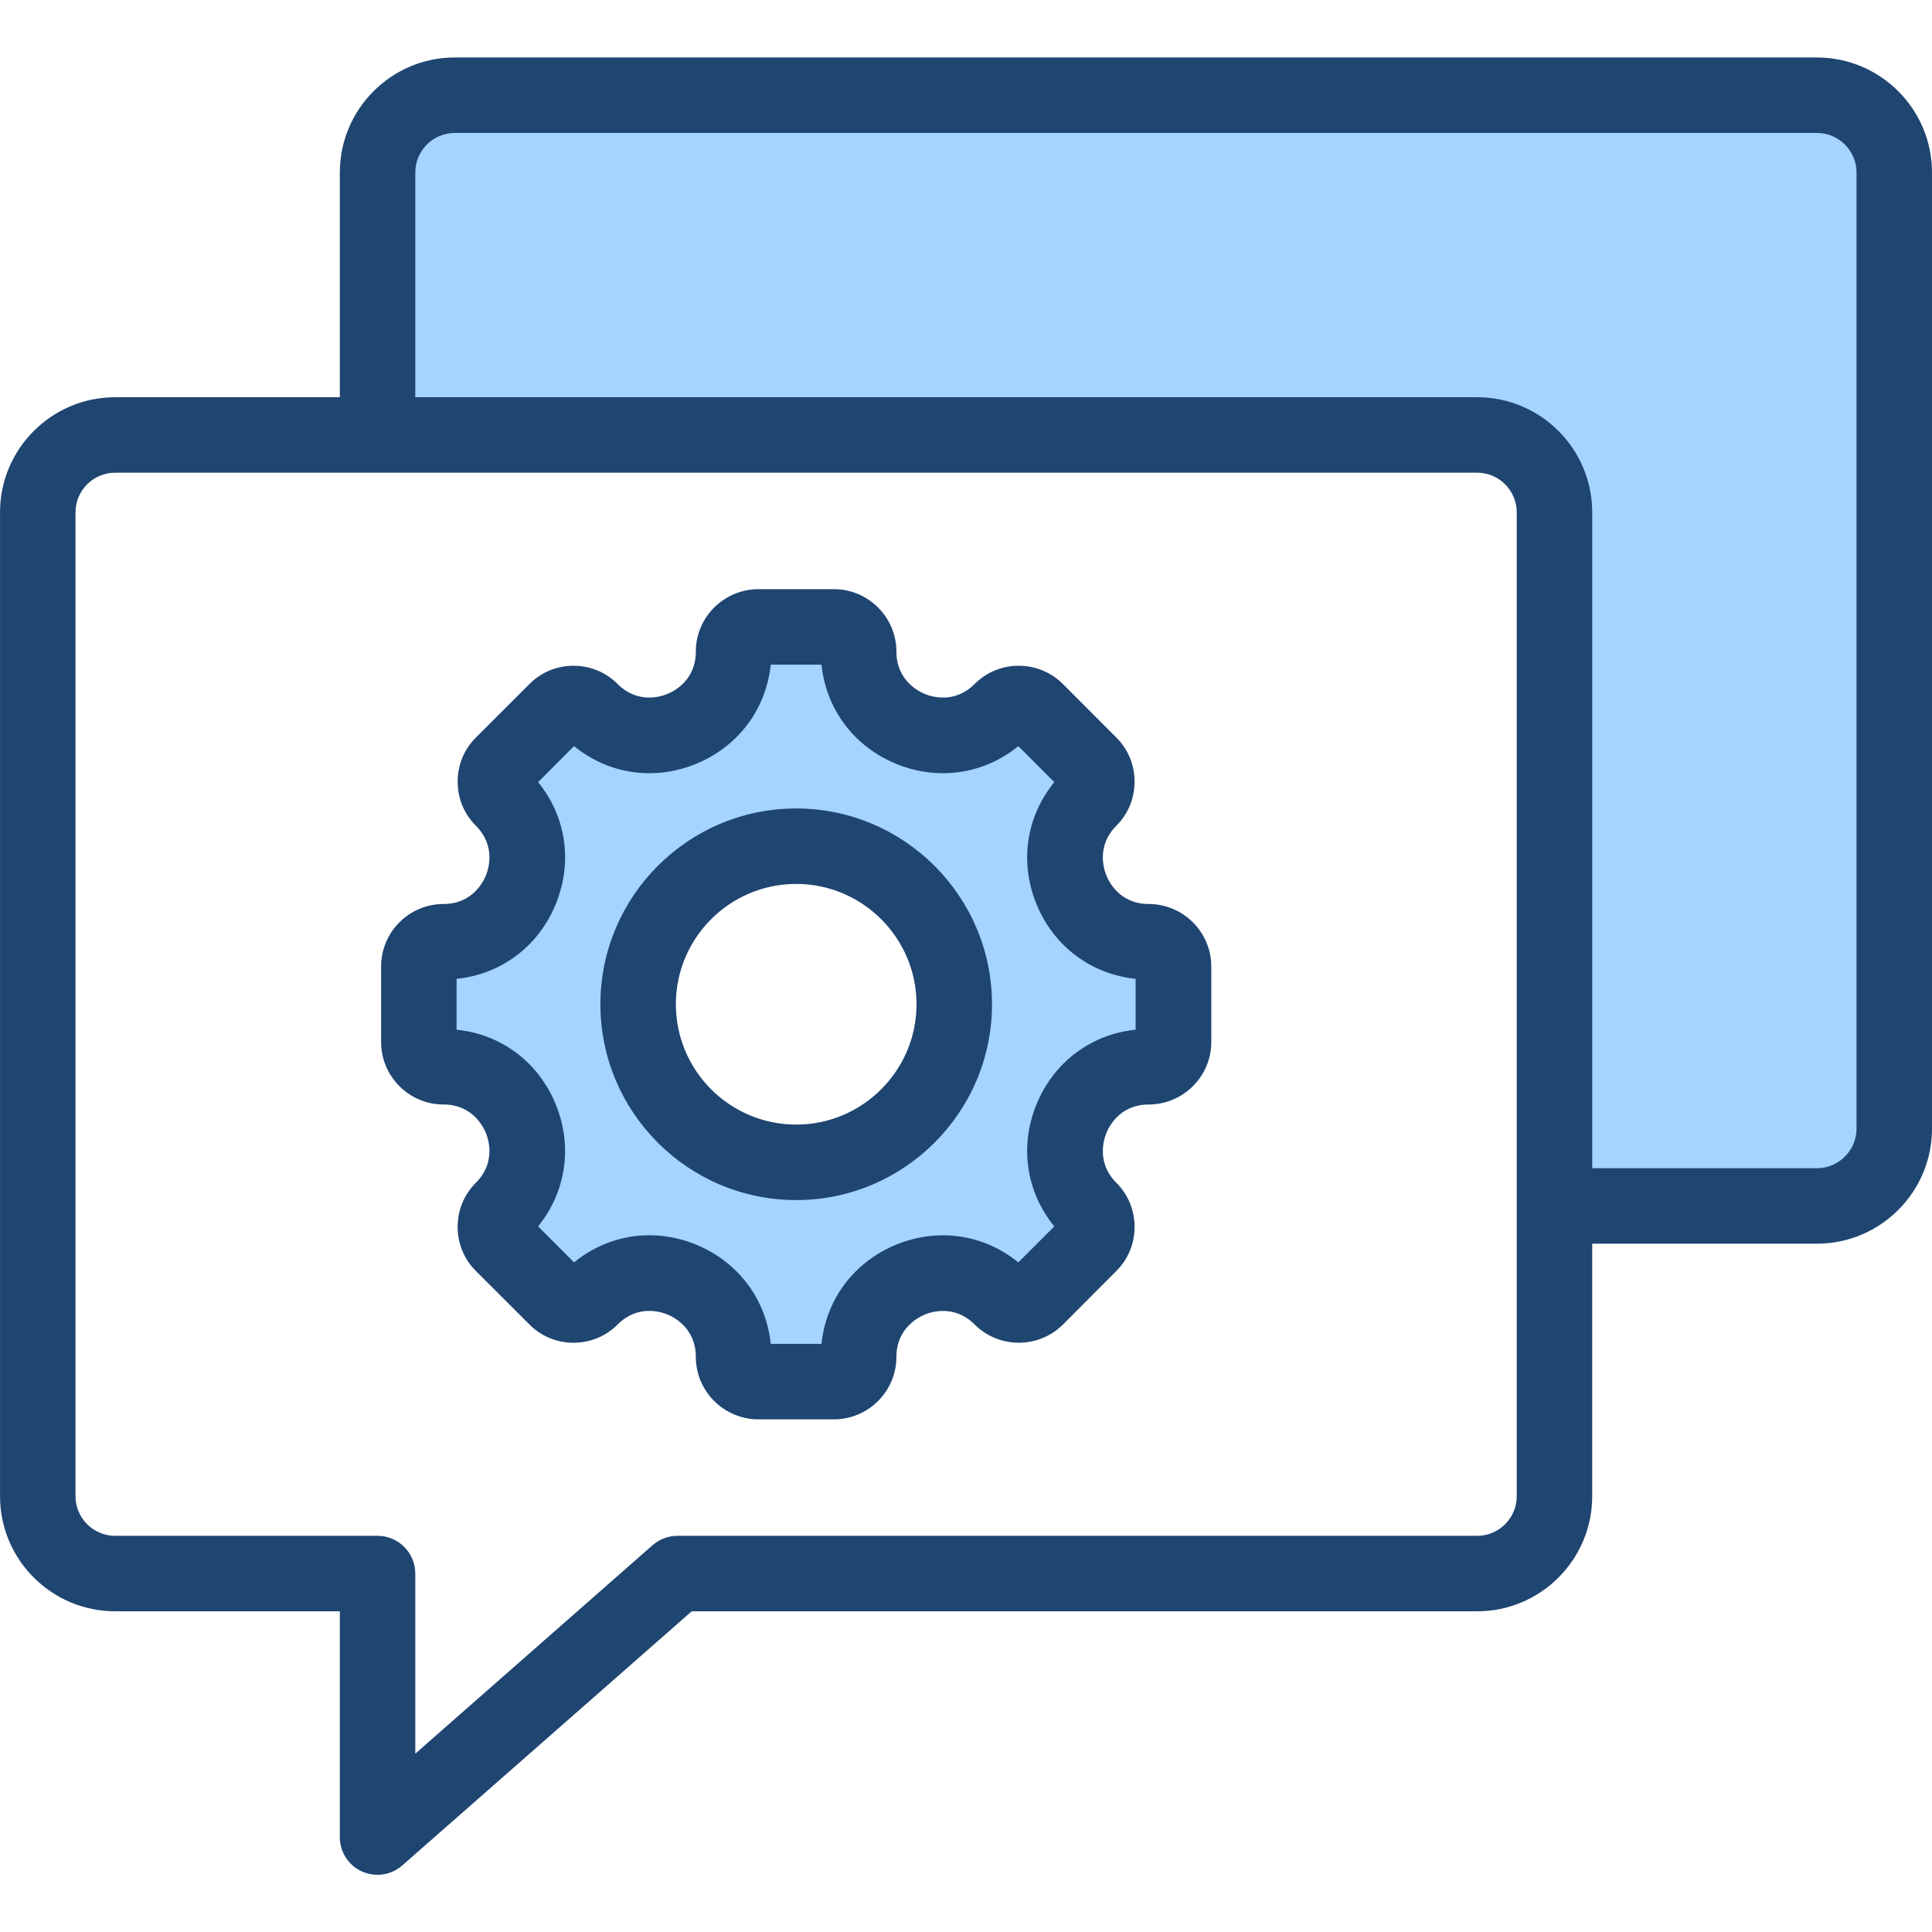
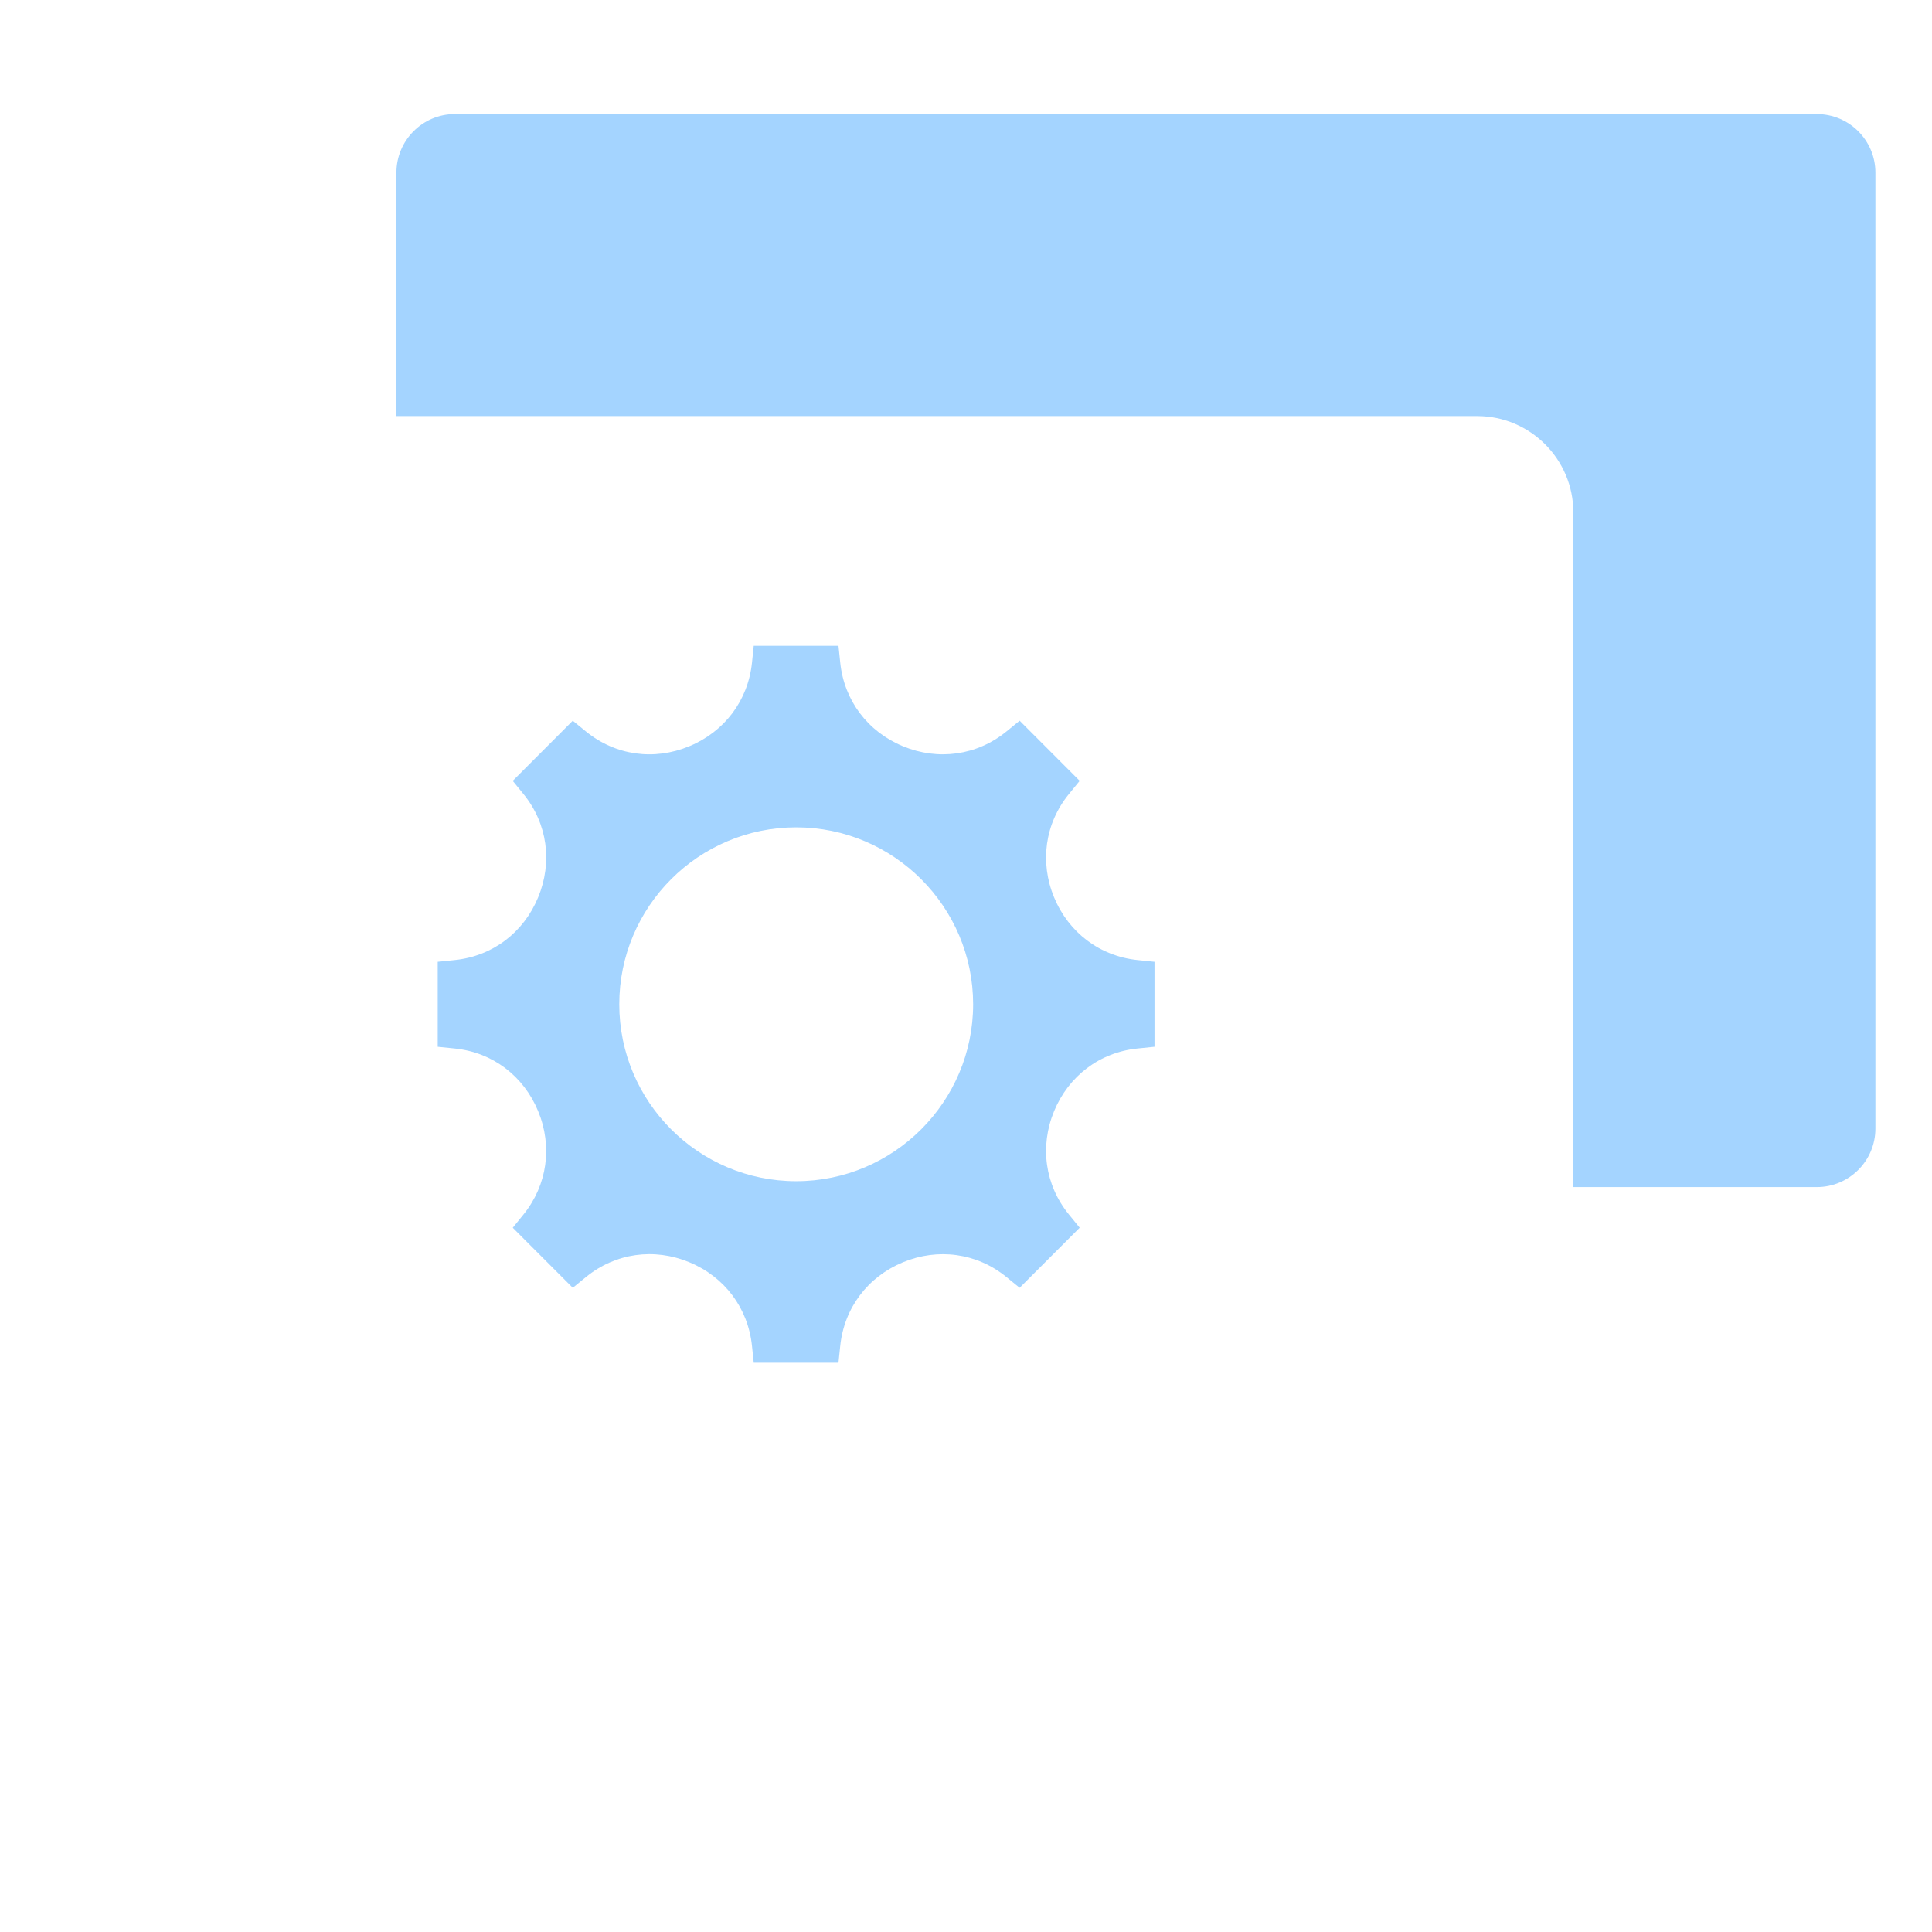
<svg xmlns="http://www.w3.org/2000/svg" id="Layer_1" enable-background="new 0 0 512 512" height="512" viewBox="0 0 512 512" width="512">
  <g clip-rule="evenodd" fill-rule="evenodd">
-     <path d="m211.002 219.253c-25.862 0-46.888 21.028-46.888 46.889s21.026 46.888 46.888 46.888c25.837 0 46.889-21.05 46.889-46.888-.001-25.839-21.052-46.889-46.889-46.889zm-11.251-48.114h22.454l.468 4.48c1.049 10.045 7.29 18.277 16.612 22.142 9.31 3.86 19.603 2.472 27.426-3.907l3.504-2.857 15.913 15.936-2.854 3.499c-6.372 7.811-7.776 18.083-3.925 27.385 3.855 9.31 12.085 15.577 22.119 16.61l4.488.462v22.511l-4.494.457c-10.038 1.02-18.26 7.294-22.113 16.603-3.853 9.311-2.443 19.573 3.927 27.394l2.85 3.499-15.913 15.929-3.503-2.858c-7.822-6.382-18.116-7.766-27.425-3.906-9.327 3.867-15.563 12.091-16.612 22.142l-.468 4.481h-22.454l-.467-4.481c-1.048-10.054-7.281-18.287-16.612-22.156-9.312-3.861-19.558-2.46-27.378 3.921l-3.503 2.858-15.903-15.919 2.83-3.497c6.339-7.833 7.74-18.103 3.89-27.406-3.861-9.329-12.048-15.585-22.111-16.603l-4.496-.455v-22.514l4.49-.46c10.063-1.031 18.254-7.275 22.117-16.609 3.85-9.302 2.494-19.566-3.879-27.388l-2.85-3.498 15.911-15.935 3.504 2.857c7.822 6.378 18.069 7.767 27.379 3.907 9.323-3.865 15.563-12.097 16.612-22.142zm-94.695-60.87v-64.539c0-8.528 6.939-15.5 15.472-15.5h360.953c8.552 0 15.519 6.944 15.519 15.5v253.361c0 8.559-6.964 15.5-15.519 15.5h-64.53v-178.821c0-14.045-11.423-25.501-25.473-25.501z" fill="#a4d4ff" />
-     <path d="m211.002 298.029c-17.595 0-31.888-14.307-31.888-31.888 0-17.59 14.293-31.893 31.888-31.893 17.548 0 31.888 14.302 31.888 31.893-.001 17.581-14.341 31.888-31.888 31.888zm0-83.776c-28.633 0-51.888 23.279-51.888 51.889 0 28.609 23.255 51.888 51.888 51.888 28.586 0 51.888-23.279 51.888-51.888 0-28.61-23.303-51.889-51.888-51.889zm89.955 58.629v-13.481c-11.698-1.203-21.604-8.51-26.227-19.67-4.623-11.17-2.783-23.322 4.67-32.458l-9.529-9.543c-9.151 7.462-21.321 9.274-32.501 4.651-11.132-4.627-18.444-14.5-19.67-26.241h-13.444c-1.226 11.741-8.538 21.614-19.67 26.241-11.18 4.623-23.303 2.811-32.454-4.651l-9.529 9.543c7.453 9.146 9.246 21.288 4.623 32.458s-14.482 18.467-26.227 19.67v13.481c11.746 1.189 21.604 8.496 26.227 19.666s2.783 23.312-4.623 32.463l9.529 9.538c9.151-7.467 21.274-9.288 32.454-4.665 11.132 4.628 18.444 14.496 19.67 26.256h13.444c1.226-11.75 8.538-21.609 19.67-26.241 11.18-4.618 23.35-2.816 32.501 4.651l9.529-9.538c-7.453-9.151-9.293-21.293-4.67-32.463 4.623-11.171 14.528-18.478 26.227-19.667zm3.443-33.312c-7.5 0-10.472-5.741-11.18-7.5-.707-1.75-2.689-7.901 2.594-13.208 3.161-3.132 4.859-7.293 4.859-11.722 0-4.42-1.698-8.581-4.859-11.708l-14.104-14.142c-3.16-3.132-7.311-4.859-11.746-4.859-4.434 0-8.585 1.726-11.698 4.859-5.331 5.302-11.463 3.34-13.208 2.608-1.745-.727-7.5-3.689-7.5-11.189 0-9.142-7.453-16.571-16.557-16.571h-20c-9.151 0-16.604 7.43-16.604 16.571 0 7.5-5.708 10.462-7.5 11.189-1.745.731-7.878 2.693-13.208-2.608-3.113-3.132-7.264-4.859-11.698-4.859s-8.585 1.726-11.699 4.859l-14.151 14.142c-3.161 3.128-4.859 7.288-4.859 11.708 0 4.429 1.698 8.59 4.859 11.722 5.283 5.307 3.349 11.458 2.594 13.208-.708 1.76-3.679 7.5-11.179 7.5-9.151 0-16.557 7.43-16.557 16.571v20c0 9.128 7.406 16.566 16.557 16.566 7.5 0 10.472 5.731 11.179 7.491.755 1.759 2.689 7.911-2.594 13.222-3.161 3.128-4.859 7.288-4.859 11.708 0 4.434 1.698 8.59 4.859 11.722l14.151 14.142c3.113 3.127 7.264 4.849 11.699 4.849 4.434 0 8.585-1.722 11.698-4.849 5.331-5.321 11.463-3.363 13.208-2.632 1.792.731 7.5 3.689 7.5 11.208 0 9.142 7.453 16.571 16.604 16.571h20c9.104 0 16.557-7.429 16.557-16.571 0-7.5 5.755-10.458 7.5-11.189s7.925-2.689 13.208 2.613c6.462 6.458 16.982 6.458 23.444 0l14.104-14.142c3.161-3.132 4.859-7.288 4.859-11.722 0-4.42-1.698-8.581-4.859-11.708-5.283-5.311-3.302-11.462-2.594-13.222.707-1.759 3.679-7.491 11.18-7.491 9.151 0 16.604-7.439 16.604-16.566v-20c.001-9.141-7.452-16.571-16.604-16.571zm187.6 59.521v-253.361c0-5.788-4.717-10.5-10.519-10.5h-360.954c-5.755 0-10.472 4.713-10.472 10.5v59.539h281.423c16.793 0 30.473 13.68 30.473 30.501v173.821h59.53c5.802 0 10.519-4.708 10.519-10.5zm-90.05 97.422v-260.743c0-5.788-4.717-10.5-10.472-10.5h-360.953c-5.802 0-10.519 4.712-10.519 10.5v260.743c0 5.788 4.717 10.496 10.519 10.496h69.53c5.519 0 10 4.481 10 10v47.732l62.879-55.242c1.84-1.609 4.198-2.491 6.604-2.491h211.94c5.755.001 10.472-4.707 10.472-10.495zm79.531-381.284h-360.954c-16.793 0-30.472 13.684-30.472 30.501v59.539h-59.53c-16.84 0-30.519 13.68-30.519 30.501v260.743c0 16.816 13.679 30.496 30.519 30.496h59.53v59.832c0 3.92 2.264 7.491 5.849 9.109 1.321.599 2.736.892 4.104.892 2.406 0 4.764-.849 6.604-2.491l76.7-67.341h208.166c16.793 0 30.473-13.68 30.473-30.496v-66.922h59.53c16.84 0 30.52-13.68 30.52-30.501v-253.361c0-16.817-13.68-30.501-30.52-30.501z" fill="#1f4571" />
+     <path d="m211.002 219.253c-25.862 0-46.888 21.028-46.888 46.889s21.026 46.888 46.888 46.888c25.837 0 46.889-21.05 46.889-46.888-.001-25.839-21.052-46.889-46.889-46.889m-11.251-48.114h22.454l.468 4.48c1.049 10.045 7.29 18.277 16.612 22.142 9.31 3.86 19.603 2.472 27.426-3.907l3.504-2.857 15.913 15.936-2.854 3.499c-6.372 7.811-7.776 18.083-3.925 27.385 3.855 9.31 12.085 15.577 22.119 16.61l4.488.462v22.511l-4.494.457c-10.038 1.02-18.26 7.294-22.113 16.603-3.853 9.311-2.443 19.573 3.927 27.394l2.85 3.499-15.913 15.929-3.503-2.858c-7.822-6.382-18.116-7.766-27.425-3.906-9.327 3.867-15.563 12.091-16.612 22.142l-.468 4.481h-22.454l-.467-4.481c-1.048-10.054-7.281-18.287-16.612-22.156-9.312-3.861-19.558-2.46-27.378 3.921l-3.503 2.858-15.903-15.919 2.83-3.497c6.339-7.833 7.74-18.103 3.89-27.406-3.861-9.329-12.048-15.585-22.111-16.603l-4.496-.455v-22.514l4.49-.46c10.063-1.031 18.254-7.275 22.117-16.609 3.85-9.302 2.494-19.566-3.879-27.388l-2.85-3.498 15.911-15.935 3.504 2.857c7.822 6.378 18.069 7.767 27.379 3.907 9.323-3.865 15.563-12.097 16.612-22.142zm-94.695-60.87v-64.539c0-8.528 6.939-15.5 15.472-15.5h360.953c8.552 0 15.519 6.944 15.519 15.5v253.361c0 8.559-6.964 15.5-15.519 15.5h-64.53v-178.821c0-14.045-11.423-25.501-25.473-25.501z" fill="#a4d4ff" />
  </g>
</svg>